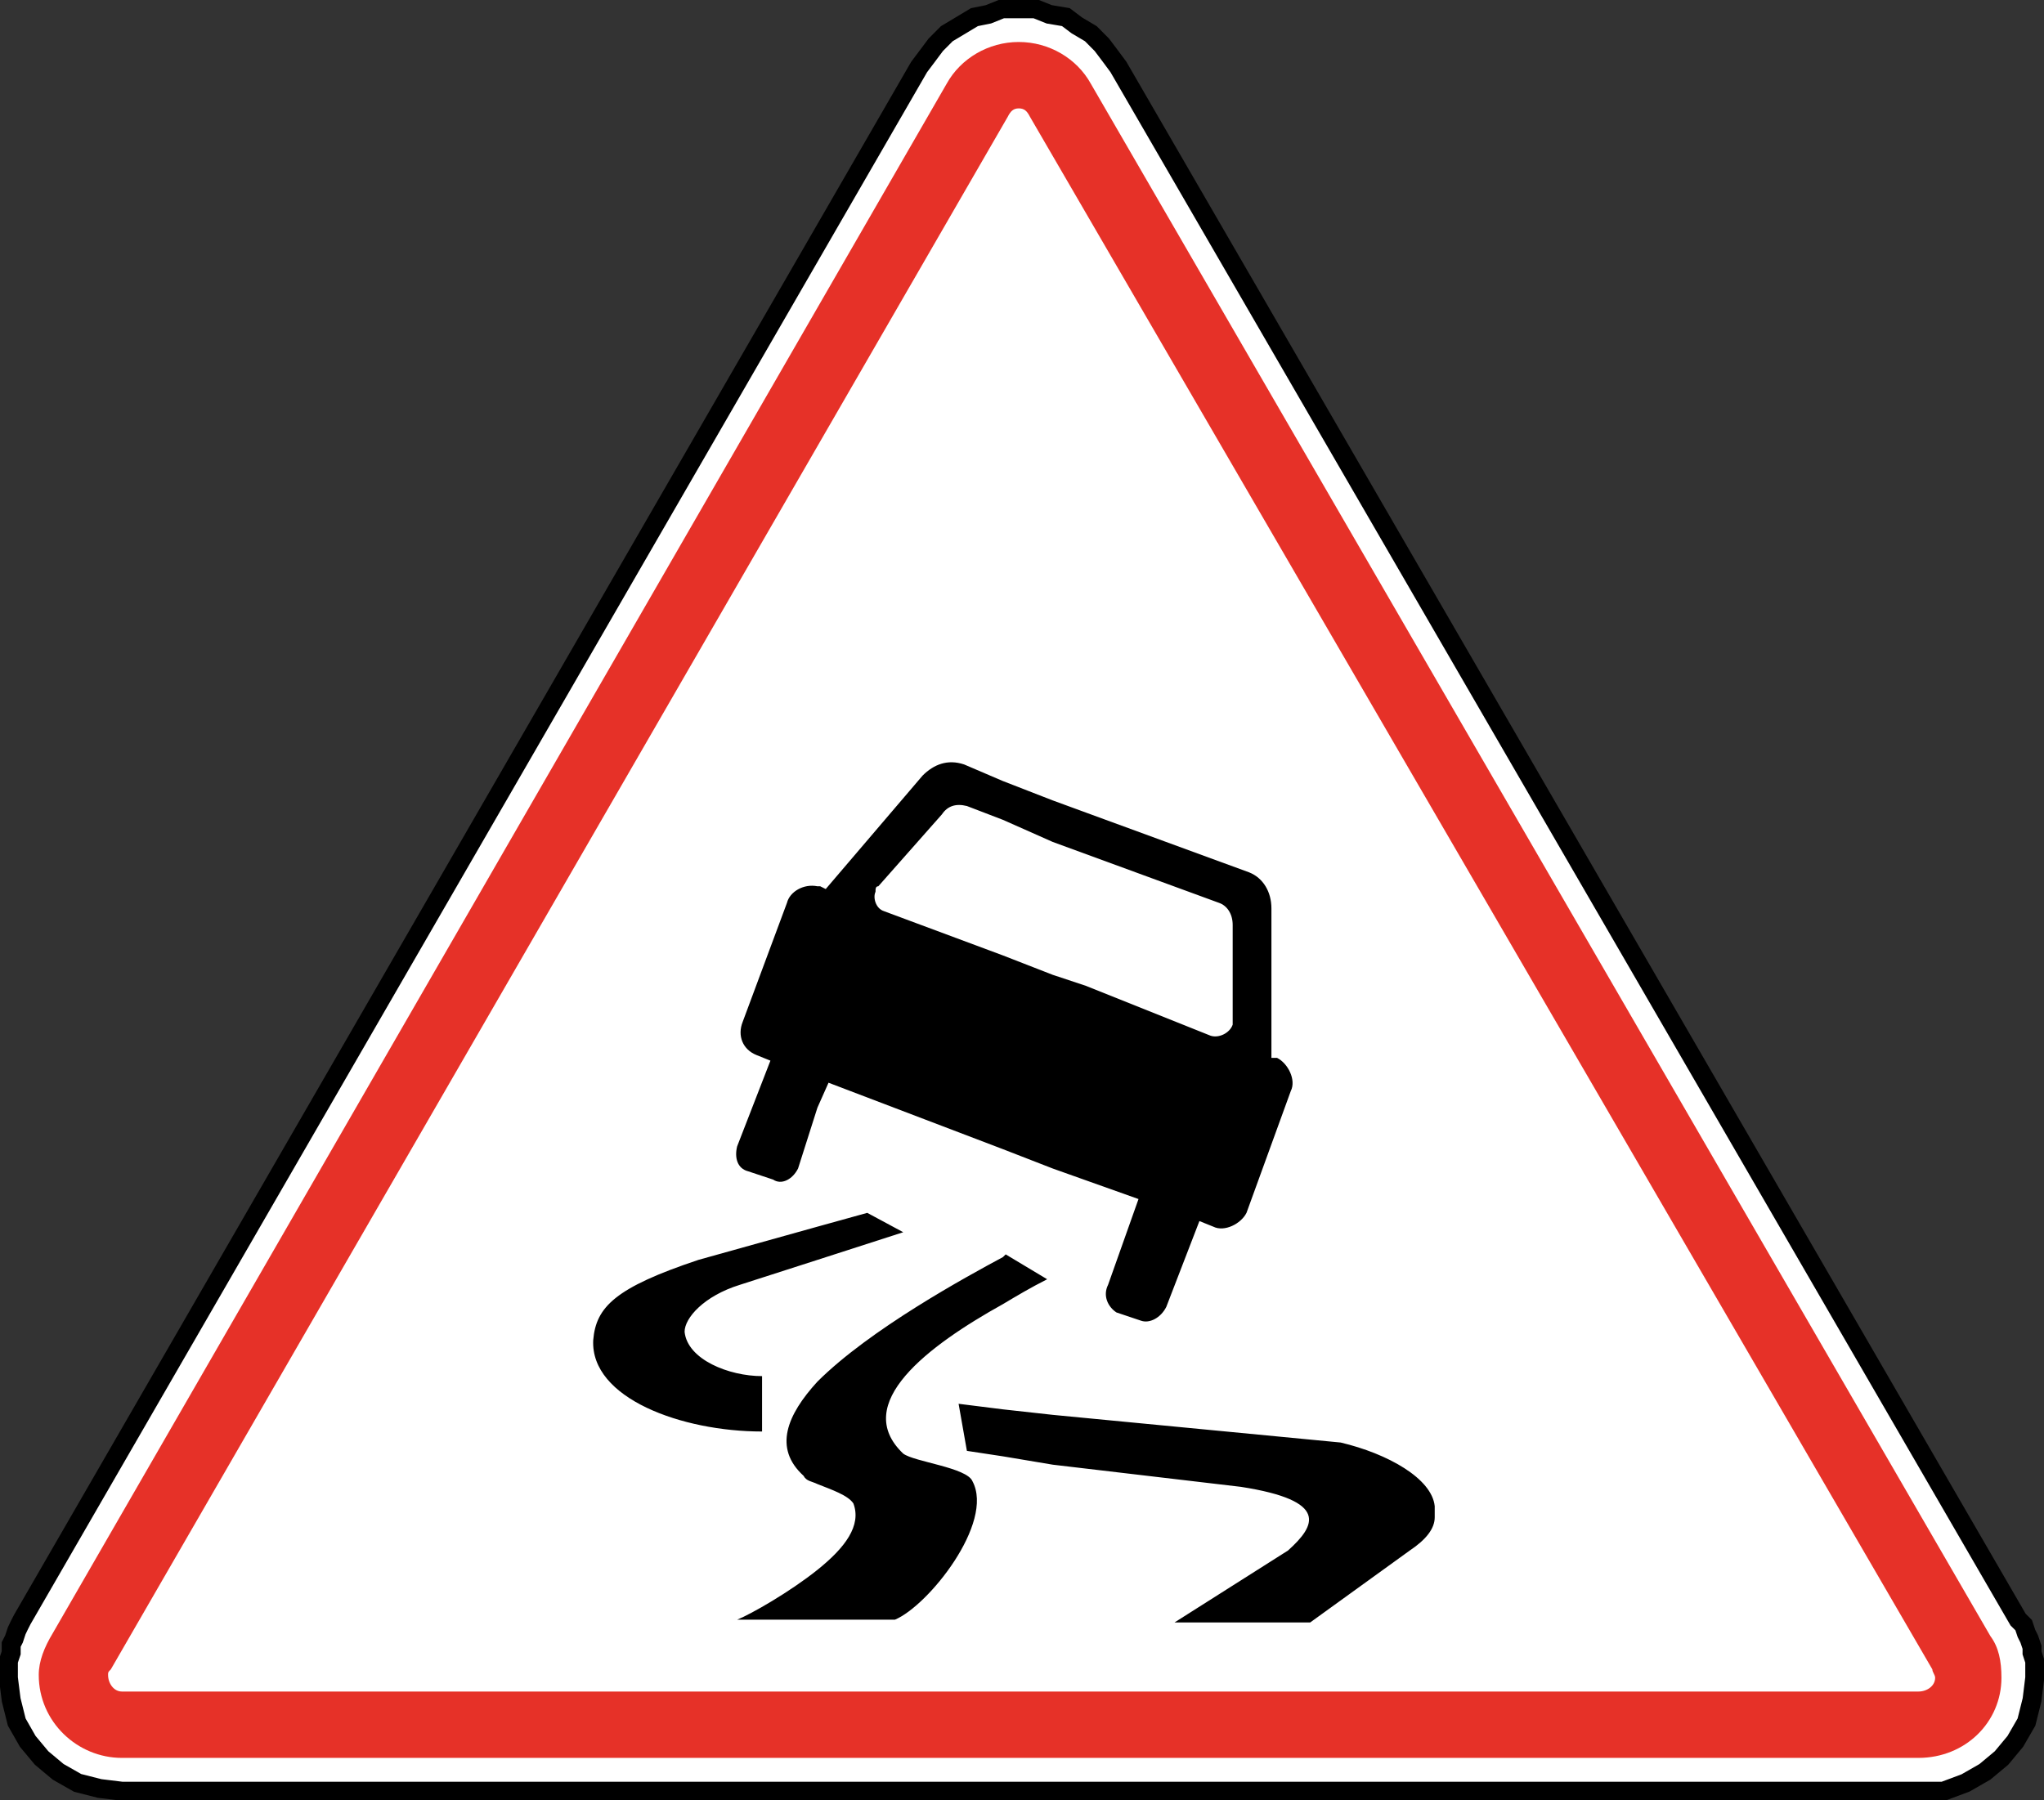
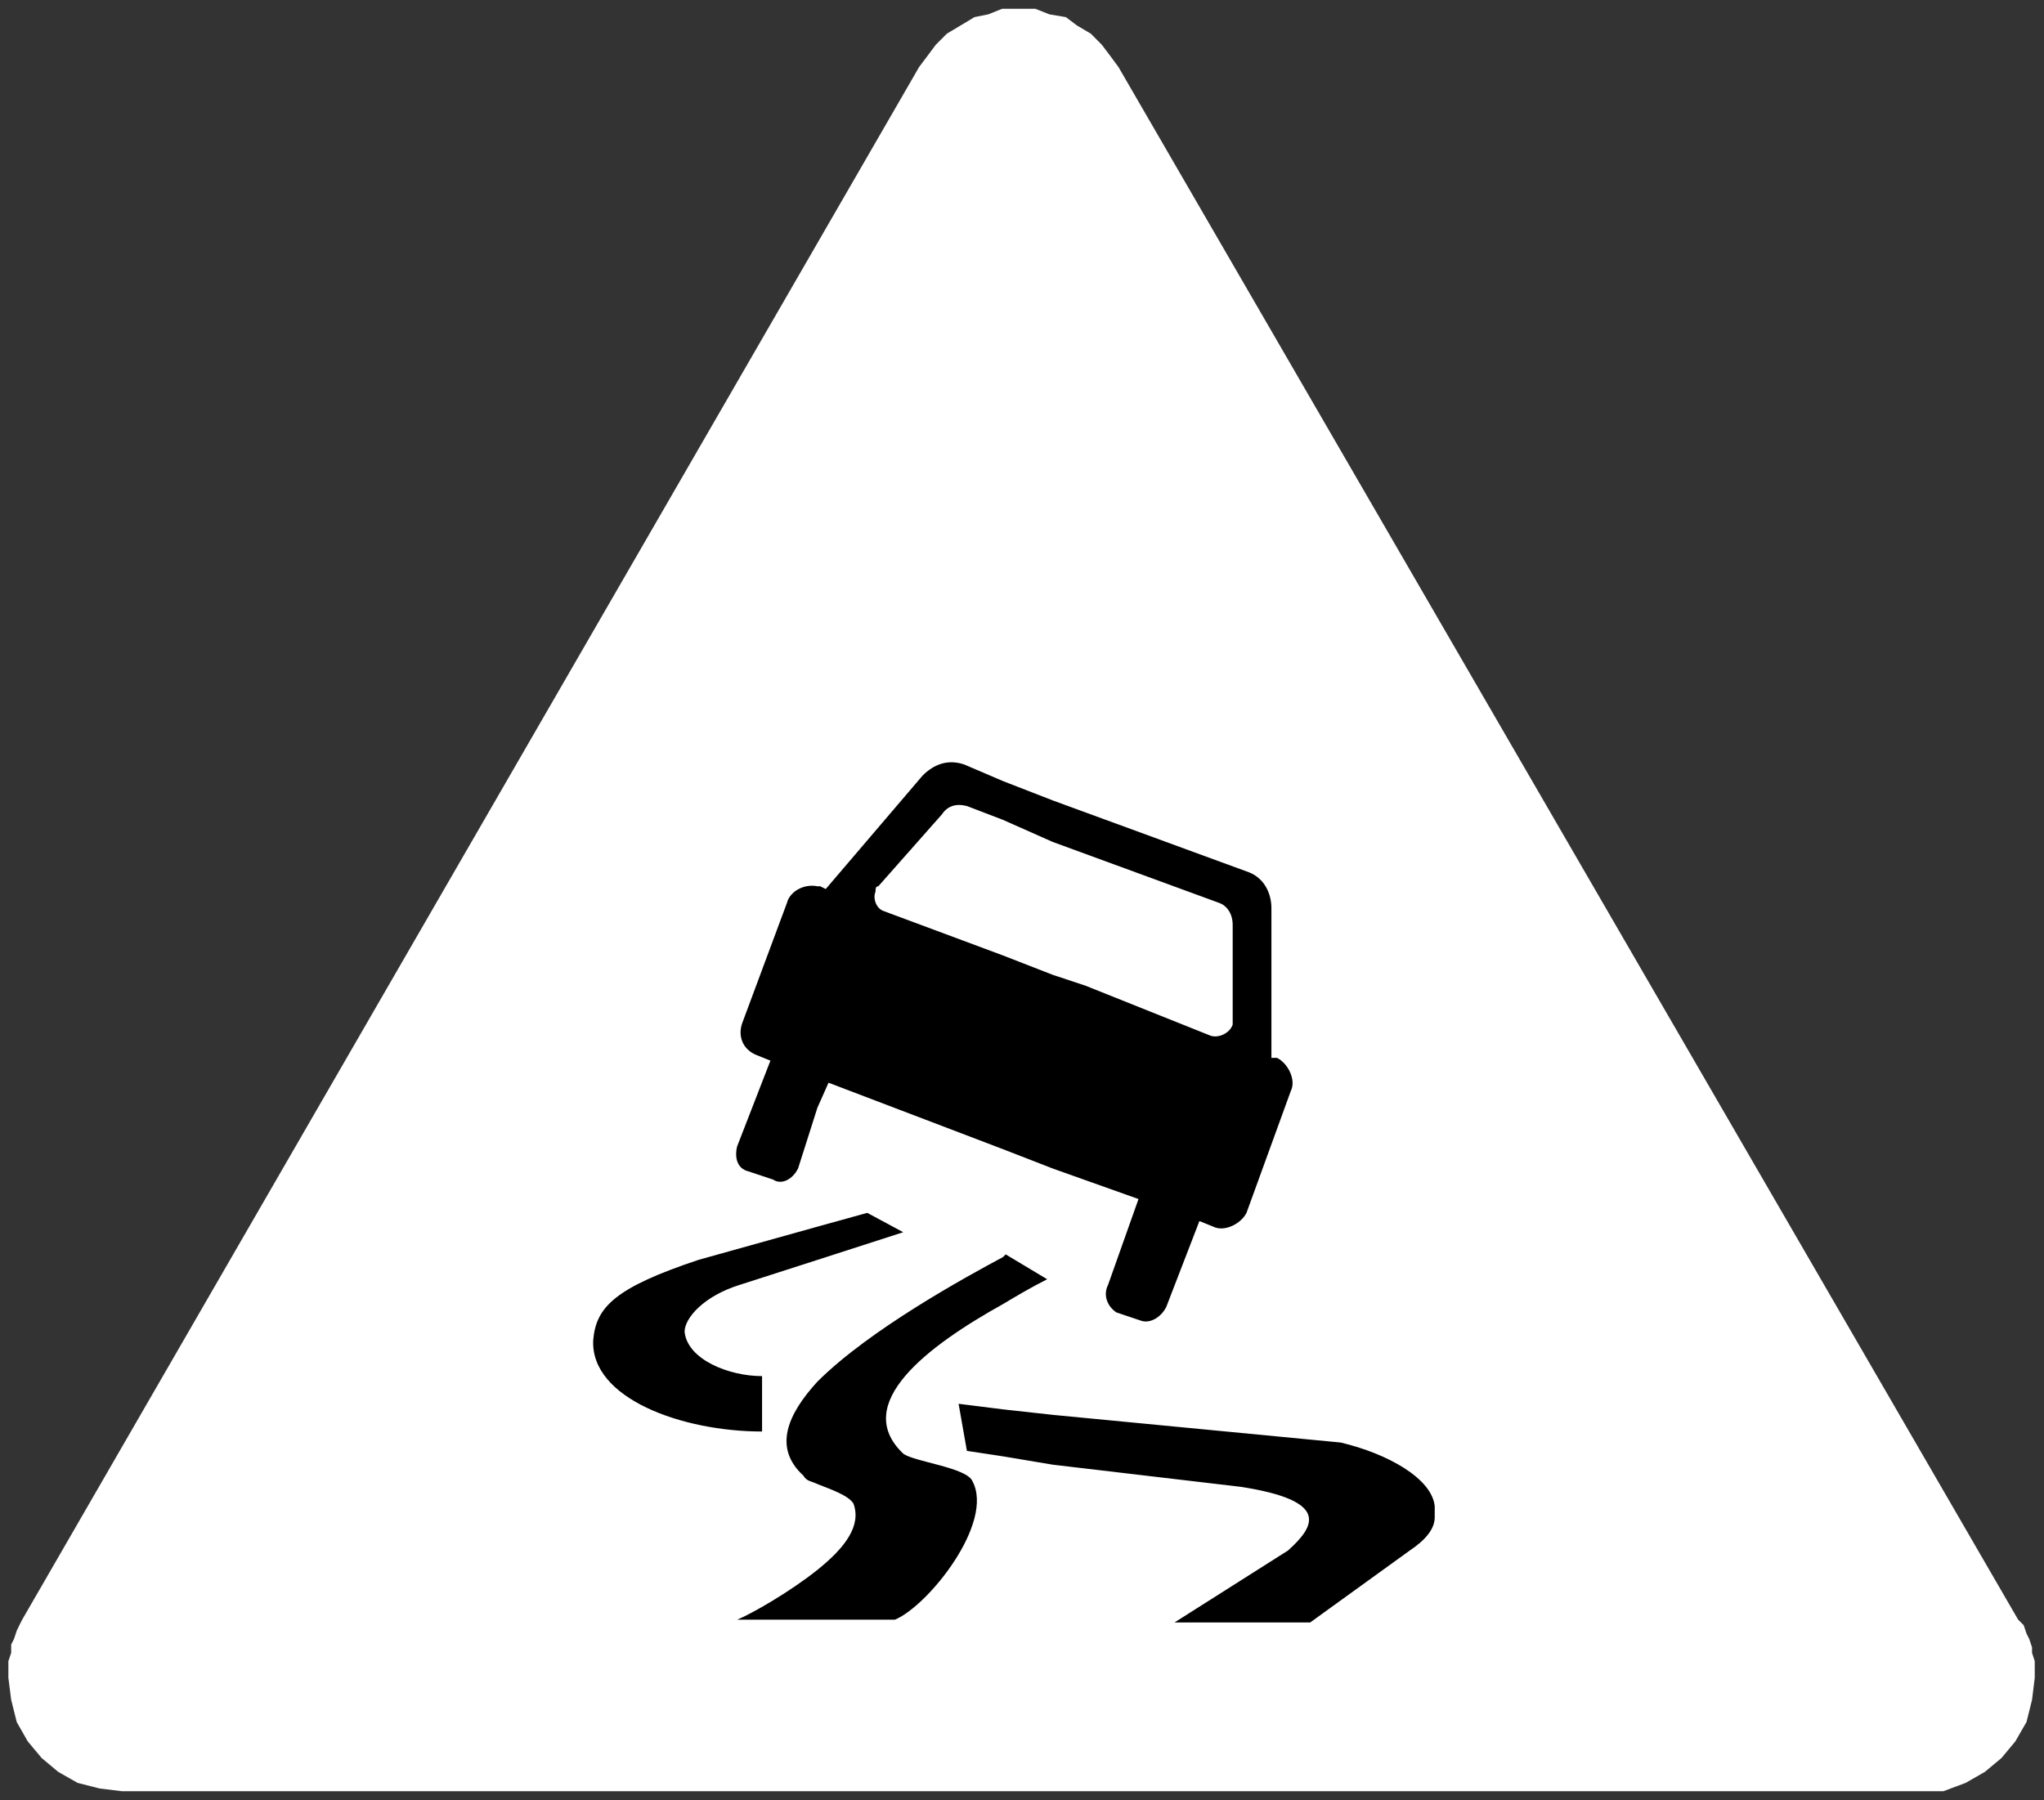
<svg xmlns="http://www.w3.org/2000/svg" xmlns:ns1="http://www.inkscape.org/namespaces/inkscape" xmlns:ns2="http://sodipodi.sourceforge.net/DTD/sodipodi-0.dtd" width="104.246mm" height="91.831mm" viewBox="0 0 104.246 91.831" version="1.1" id="svg13670" ns1:version="1.0.1 (3bc2e813f5, 2020-09-07)" ns2:docname="MA road sign 108.svg">
  <rect x="0" y="0" width="104.246" height="91.831" fill="#333333" stroke="none" />
  <defs id="defs13664" />
  <ns2:namedview id="base" pagecolor="#ffffff" bordercolor="#666666" borderopacity="1.0" ns1:pageopacity="0.0" ns1:pageshadow="2" ns1:zoom="0.9899495" ns1:cx="75.586932" ns1:cy="286.34689" ns1:document-units="mm" ns1:current-layer="layer1" ns1:document-rotation="0" showgrid="false" ns1:window-width="1920" ns1:window-height="1051" ns1:window-x="-9" ns1:window-y="-9" ns1:window-maximized="1" />
  <g ns1:label="Layer 1" ns1:groupmode="layer" id="layer1" transform="translate(-91.169,-181.308)">
    <g id="g14267" transform="matrix(6.631,0,0,6.631,-513.366,-1020.928)">
      <g id="g1014" transform="matrix(0.353,0,0,-0.353,106.69,193.765)">
        <path d="m 0,0 -19.603,33.837 -0.179,0.242 -0.182,0.241 -0.24,0.242 -0.304,0.18 -0.24,0.181 -0.362,0.061 -0.303,0.121 h -0.36 -0.363 l -0.301,-0.121 -0.303,-0.061 -0.301,-0.181 -0.301,-0.18 -0.241,-0.242 -0.18,-0.241 -0.182,-0.242 L -43.488,0 l -0.061,-0.12 -0.058,-0.121 -0.06,-0.181 -0.061,-0.12 v -0.182 l -0.061,-0.18 v -0.181 -0.182 l 0.061,-0.481 0.121,-0.484 0.24,-0.421 0.302,-0.362 0.361,-0.302 0.424,-0.241 0.48,-0.122 0.483,-0.059 h 39.206 0.483 l 0.484,0.181 0.42,0.241 0.362,0.302 0.301,0.362 0.243,0.421 0.121,0.484 0.059,0.481 v 0.182 0.181 l -0.059,0.18 v 0.121 l -0.061,0.181 -0.06,0.12 -0.061,0.182 z" style="fill:#ffffff;fill-opacity:1;fill-rule:evenodd;stroke:none" id="path1016" />
      </g>
      <g id="g1018" transform="matrix(0.353,0,0,-0.353,106.69,193.765)">
-         <path d="m 0,0 -19.603,33.837 -0.179,0.242 -0.182,0.241 -0.24,0.242 -0.304,0.18 -0.24,0.181 -0.362,0.061 -0.303,0.121 h -0.36 -0.363 l -0.301,-0.121 -0.303,-0.061 -0.301,-0.181 -0.301,-0.18 -0.241,-0.242 -0.18,-0.241 -0.182,-0.242 L -43.488,0 l -0.061,-0.12 -0.058,-0.121 -0.06,-0.181 -0.061,-0.12 v -0.182 l -0.061,-0.18 v -0.181 -0.182 l 0.061,-0.481 0.121,-0.484 0.24,-0.421 0.302,-0.362 0.361,-0.302 0.424,-0.241 0.48,-0.122 0.483,-0.059 h 39.206 0.483 l 0.484,0.181 0.42,0.241 0.362,0.302 0.301,0.362 0.243,0.421 0.121,0.484 0.059,0.481 v 0.182 0.181 l -0.059,0.18 v 0.121 l -0.061,0.181 -0.06,0.12 -0.061,0.182 z" style="fill:none;stroke:#000000;stroke-width:0.413;stroke-linecap:butt;stroke-linejoin:miter;stroke-miterlimit:22.926;stroke-dasharray:none;stroke-opacity:1" id="path1020" />
-       </g>
+         </g>
      <g id="g1022" transform="matrix(0.353,0,0,-0.353,106.477,193.892)">
-         <path d="m 0,0 -19.603,33.835 c -0.302,0.545 -0.904,0.906 -1.569,0.906 -0.662,0 -1.266,-0.361 -1.568,-0.906 L -42.221,0.06 c -0.181,-0.301 -0.303,-0.603 -0.303,-0.905 0,-1.026 0.846,-1.808 1.81,-1.808 h 39.145 c 1.026,0 1.809,0.782 1.809,1.747 C 0.24,-0.543 0.18,-0.241 0,0" style="fill:#e63128;fill-opacity:1;fill-rule:evenodd;stroke:none" id="path1024" />
-       </g>
+         </g>
      <g id="g1026" transform="matrix(0.353,0,0,-0.353,105.924,194.318)">
        <path d="m 0,0 h -39.146 c -0.179,0 -0.301,0.181 -0.301,0.362 0,0.06 0,0.06 0.06,0.121 l 19.543,33.836 c 0.061,0.121 0.122,0.182 0.241,0.182 0.12,0 0.181,-0.061 0.242,-0.182 L 0.301,0.483 C 0.301,0.422 0.362,0.362 0.362,0.301 0.362,0.12 0.182,0 0,0" style="fill:#ffffff;fill-opacity:1;fill-rule:evenodd;stroke:none" id="path1028" />
      </g>
      <g id="g1030" transform="matrix(0.353,0,0,-0.353,97.455,193.382)">
        <path d="M 0,0 V -1.086 H -1.749 C -1.448,-0.965 -0.603,-0.483 0,0 M 0,4.102 C -0.663,3.378 -0.965,2.653 -0.302,2.05 -0.24,1.93 -0.12,1.93 0,1.87 Z M 0,7.479 V 6.755 L -1.689,6.212 C -2.472,5.97 -2.894,5.489 -2.894,5.188 -2.833,4.584 -1.929,4.222 -1.206,4.222 V 3.015 c -1.749,0 -3.741,0.724 -3.679,1.991 0.06,0.724 0.482,1.145 2.292,1.749 z m 0,7.418 V 10.072 L -0.422,8.746 C -0.544,8.505 -0.785,8.383 -0.965,8.505 l -0.542,0.18 c -0.242,0.061 -0.302,0.302 -0.242,0.544 l 0.725,1.868 -0.303,0.122 c -0.301,0.12 -0.422,0.422 -0.301,0.724 l 0.965,2.594 c 0.06,0.24 0.361,0.421 0.663,0.36 M 0,6.755 1.87,7.358 1.086,7.78 0,7.479 Z M 4.042,3.498 3.076,3.619 3.257,2.593 4.042,2.474 Z m 0,3.318 V 5.791 C 2.414,4.886 0.725,3.619 1.87,2.533 2.111,2.352 3.257,2.232 3.379,1.93 3.861,1.025 2.414,-0.785 1.688,-1.086 H 0 V 0 C 0.603,0.483 0.965,0.965 0.784,1.447 0.665,1.628 0.303,1.749 0,1.87 v 2.232 c 1.147,1.145 3.257,2.292 4.042,2.714 m -2.595,7.54 c -0.181,0.06 -0.24,0.3 -0.181,0.421 0,0.06 0,0.12 0.061,0.12 l 1.387,1.569 c 0.121,0.18 0.301,0.241 0.543,0.18 l 0.785,-0.301 v 0.845 l -0.845,0.362 c -0.362,0.121 -0.662,0 -0.905,-0.242 l -2.111,-2.473 -0.12,0.06 H 0 v -4.825 l 0.242,0.544 3.8,-1.448 V 13.39 Z M 4.042,5.791 V 6.816 L 4.102,6.875 5.006,6.333 C 4.645,6.151 4.342,5.97 4.042,5.791 M 5.128,3.378 V 2.292 L 4.042,2.474 v 1.024 z m 0,9.589 -1.086,0.423 V 9.168 L 5.128,8.746 Z m -1.086,3.378 1.086,-0.482 v 0.905 L 4.042,17.19 Z M 13.45,1.387 V 1.145 c 0,-0.241 -0.181,-0.481 -0.543,-0.723 l -2.17,-1.568 H 7.781 l 2.473,1.568 c 0.604,0.543 0.904,1.086 -1.026,1.387 l -4.1,0.483 V 3.378 L 11.4,2.775 C 12.426,2.533 13.39,1.991 13.45,1.387 M 5.128,15.863 8.747,14.537 c 0.18,-0.061 0.301,-0.242 0.301,-0.483 v -2.052 -0.12 C 8.987,11.7 8.747,11.58 8.565,11.641 l -2.714,1.086 -0.723,0.24 V 8.746 L 6.996,8.081 6.333,6.212 C 6.212,5.97 6.333,5.73 6.515,5.61 L 7.057,5.428 C 7.238,5.368 7.479,5.489 7.601,5.73 L 8.323,7.601 8.626,7.479 C 8.867,7.358 9.228,7.54 9.349,7.78 l 0.965,2.655 c 0.122,0.241 -0.06,0.603 -0.3,0.723 H 9.892 v 3.258 c 0,0.361 -0.182,0.663 -0.482,0.783 l -4.282,1.569 z" style="fill:#000000;fill-opacity:1;fill-rule:evenodd;stroke:none" id="path1032" />
      </g>
    </g>
  </g>
</svg>